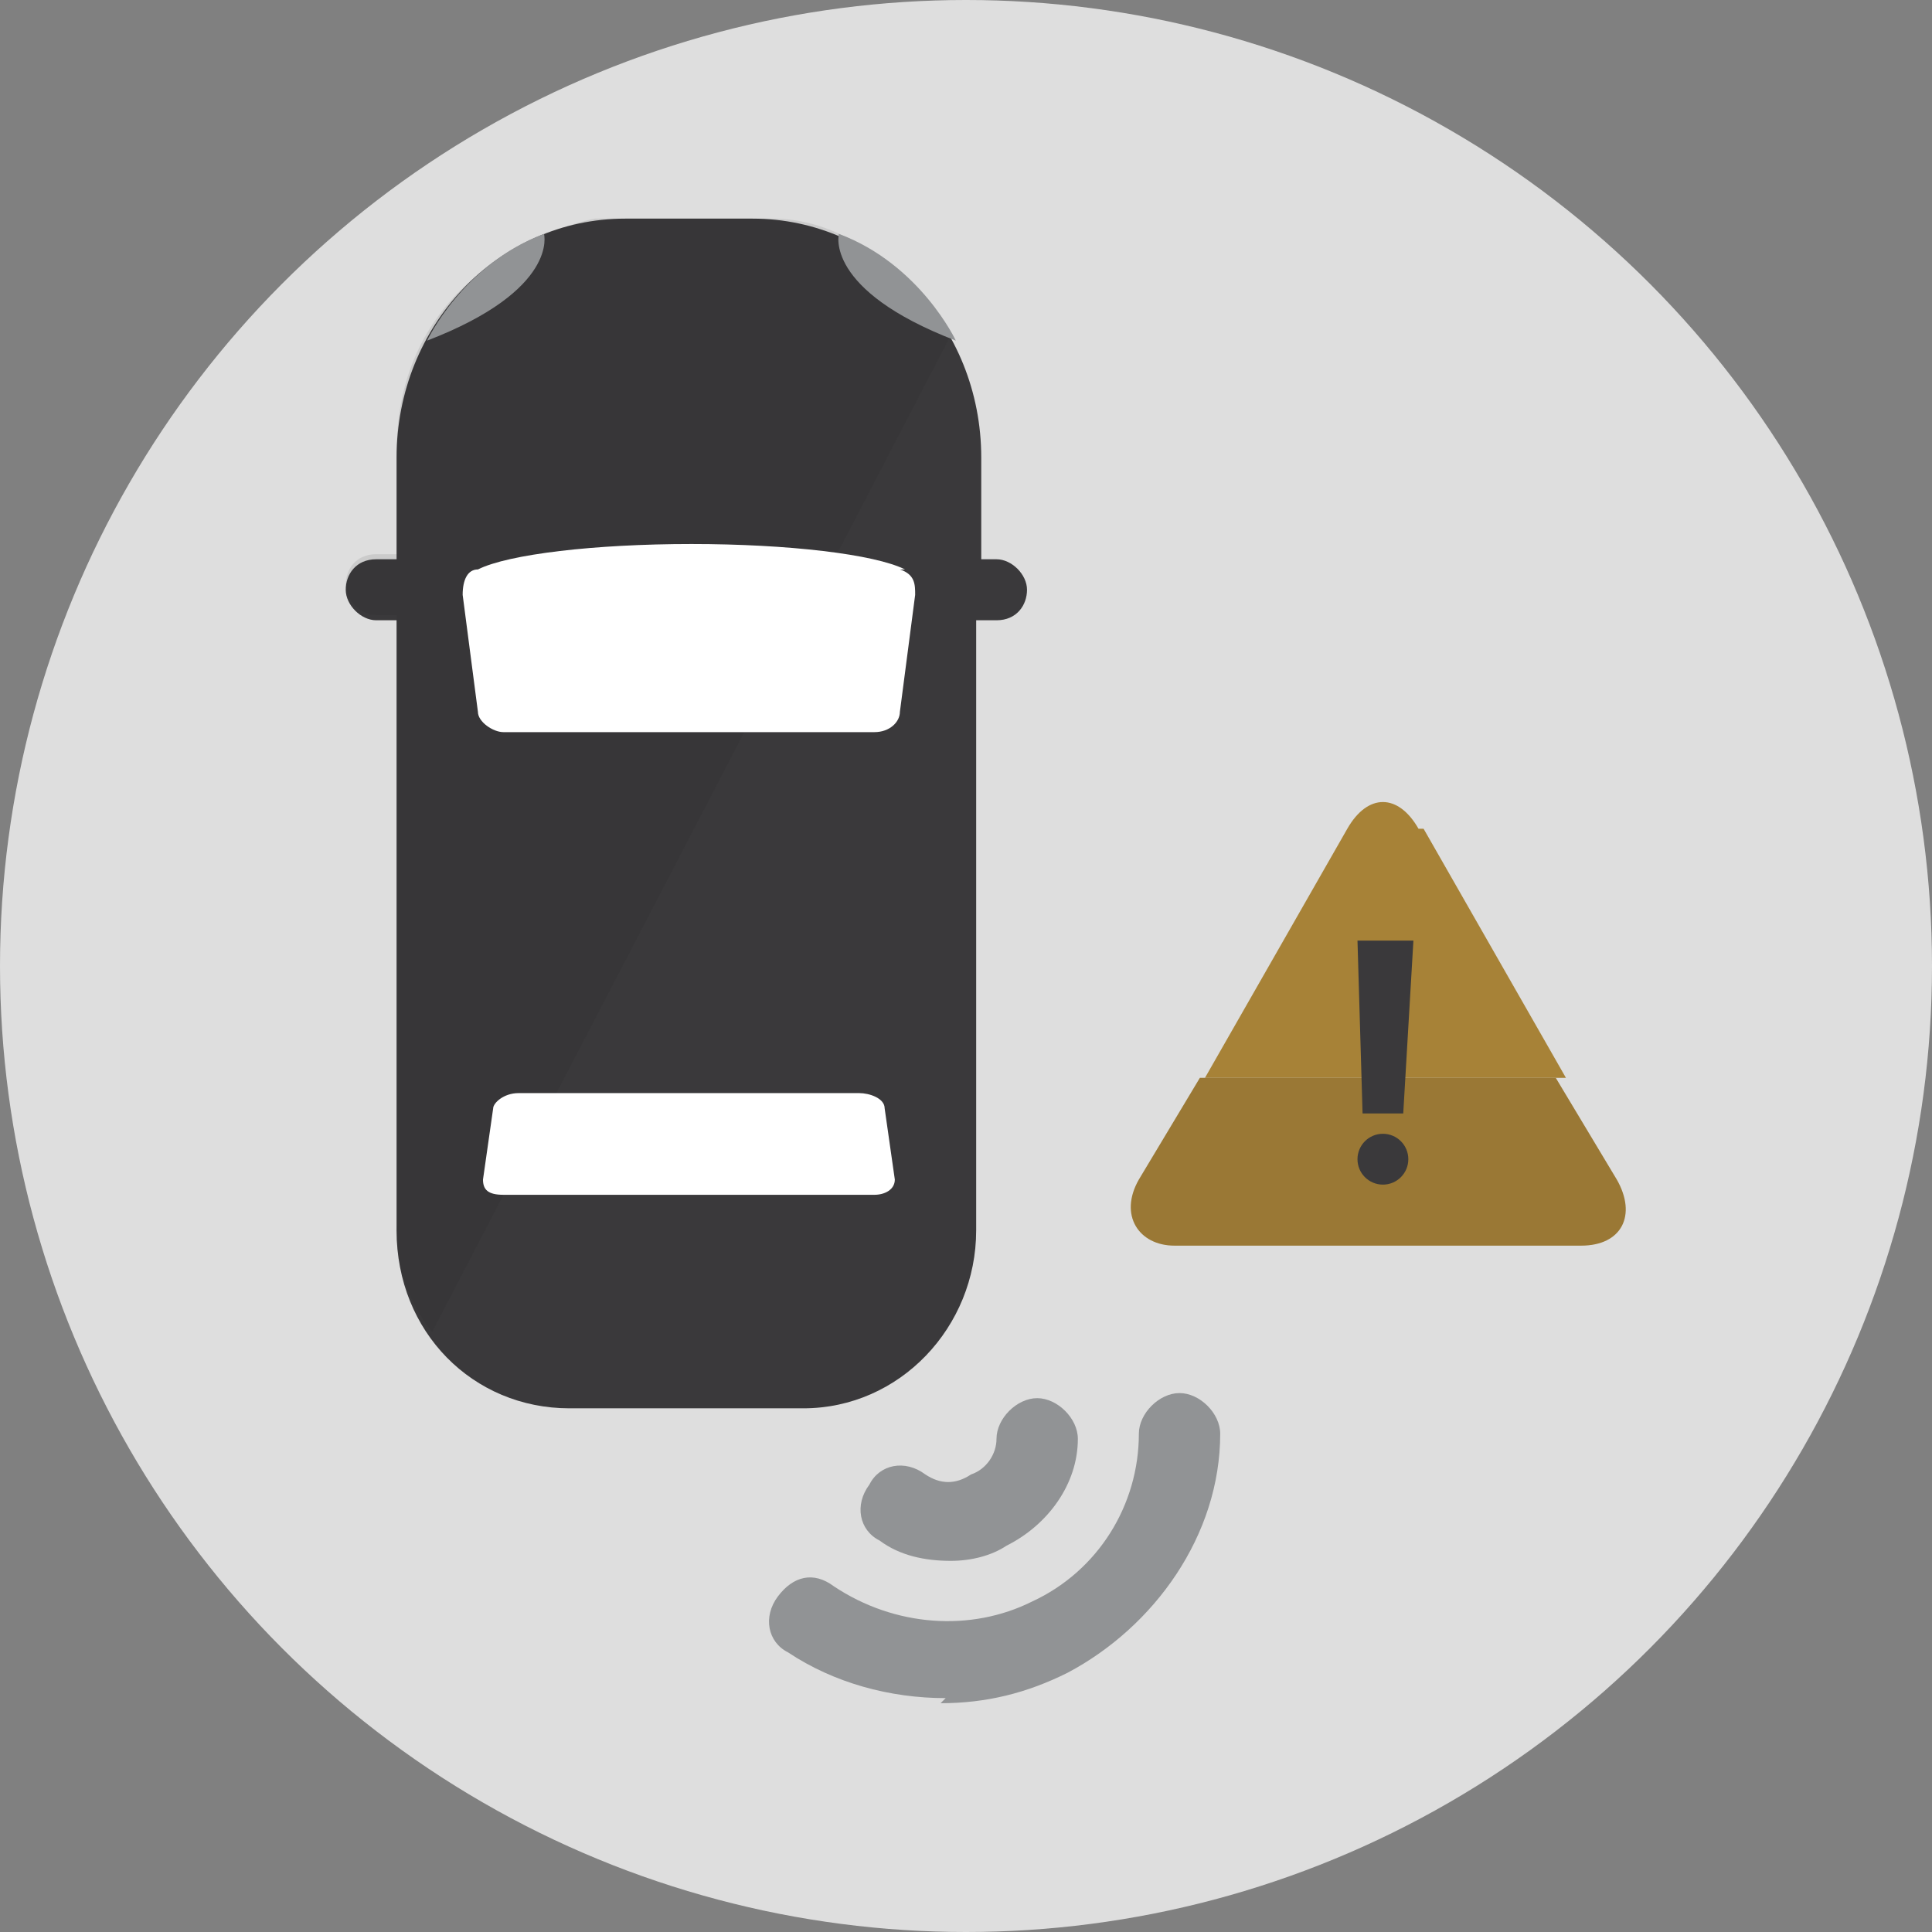
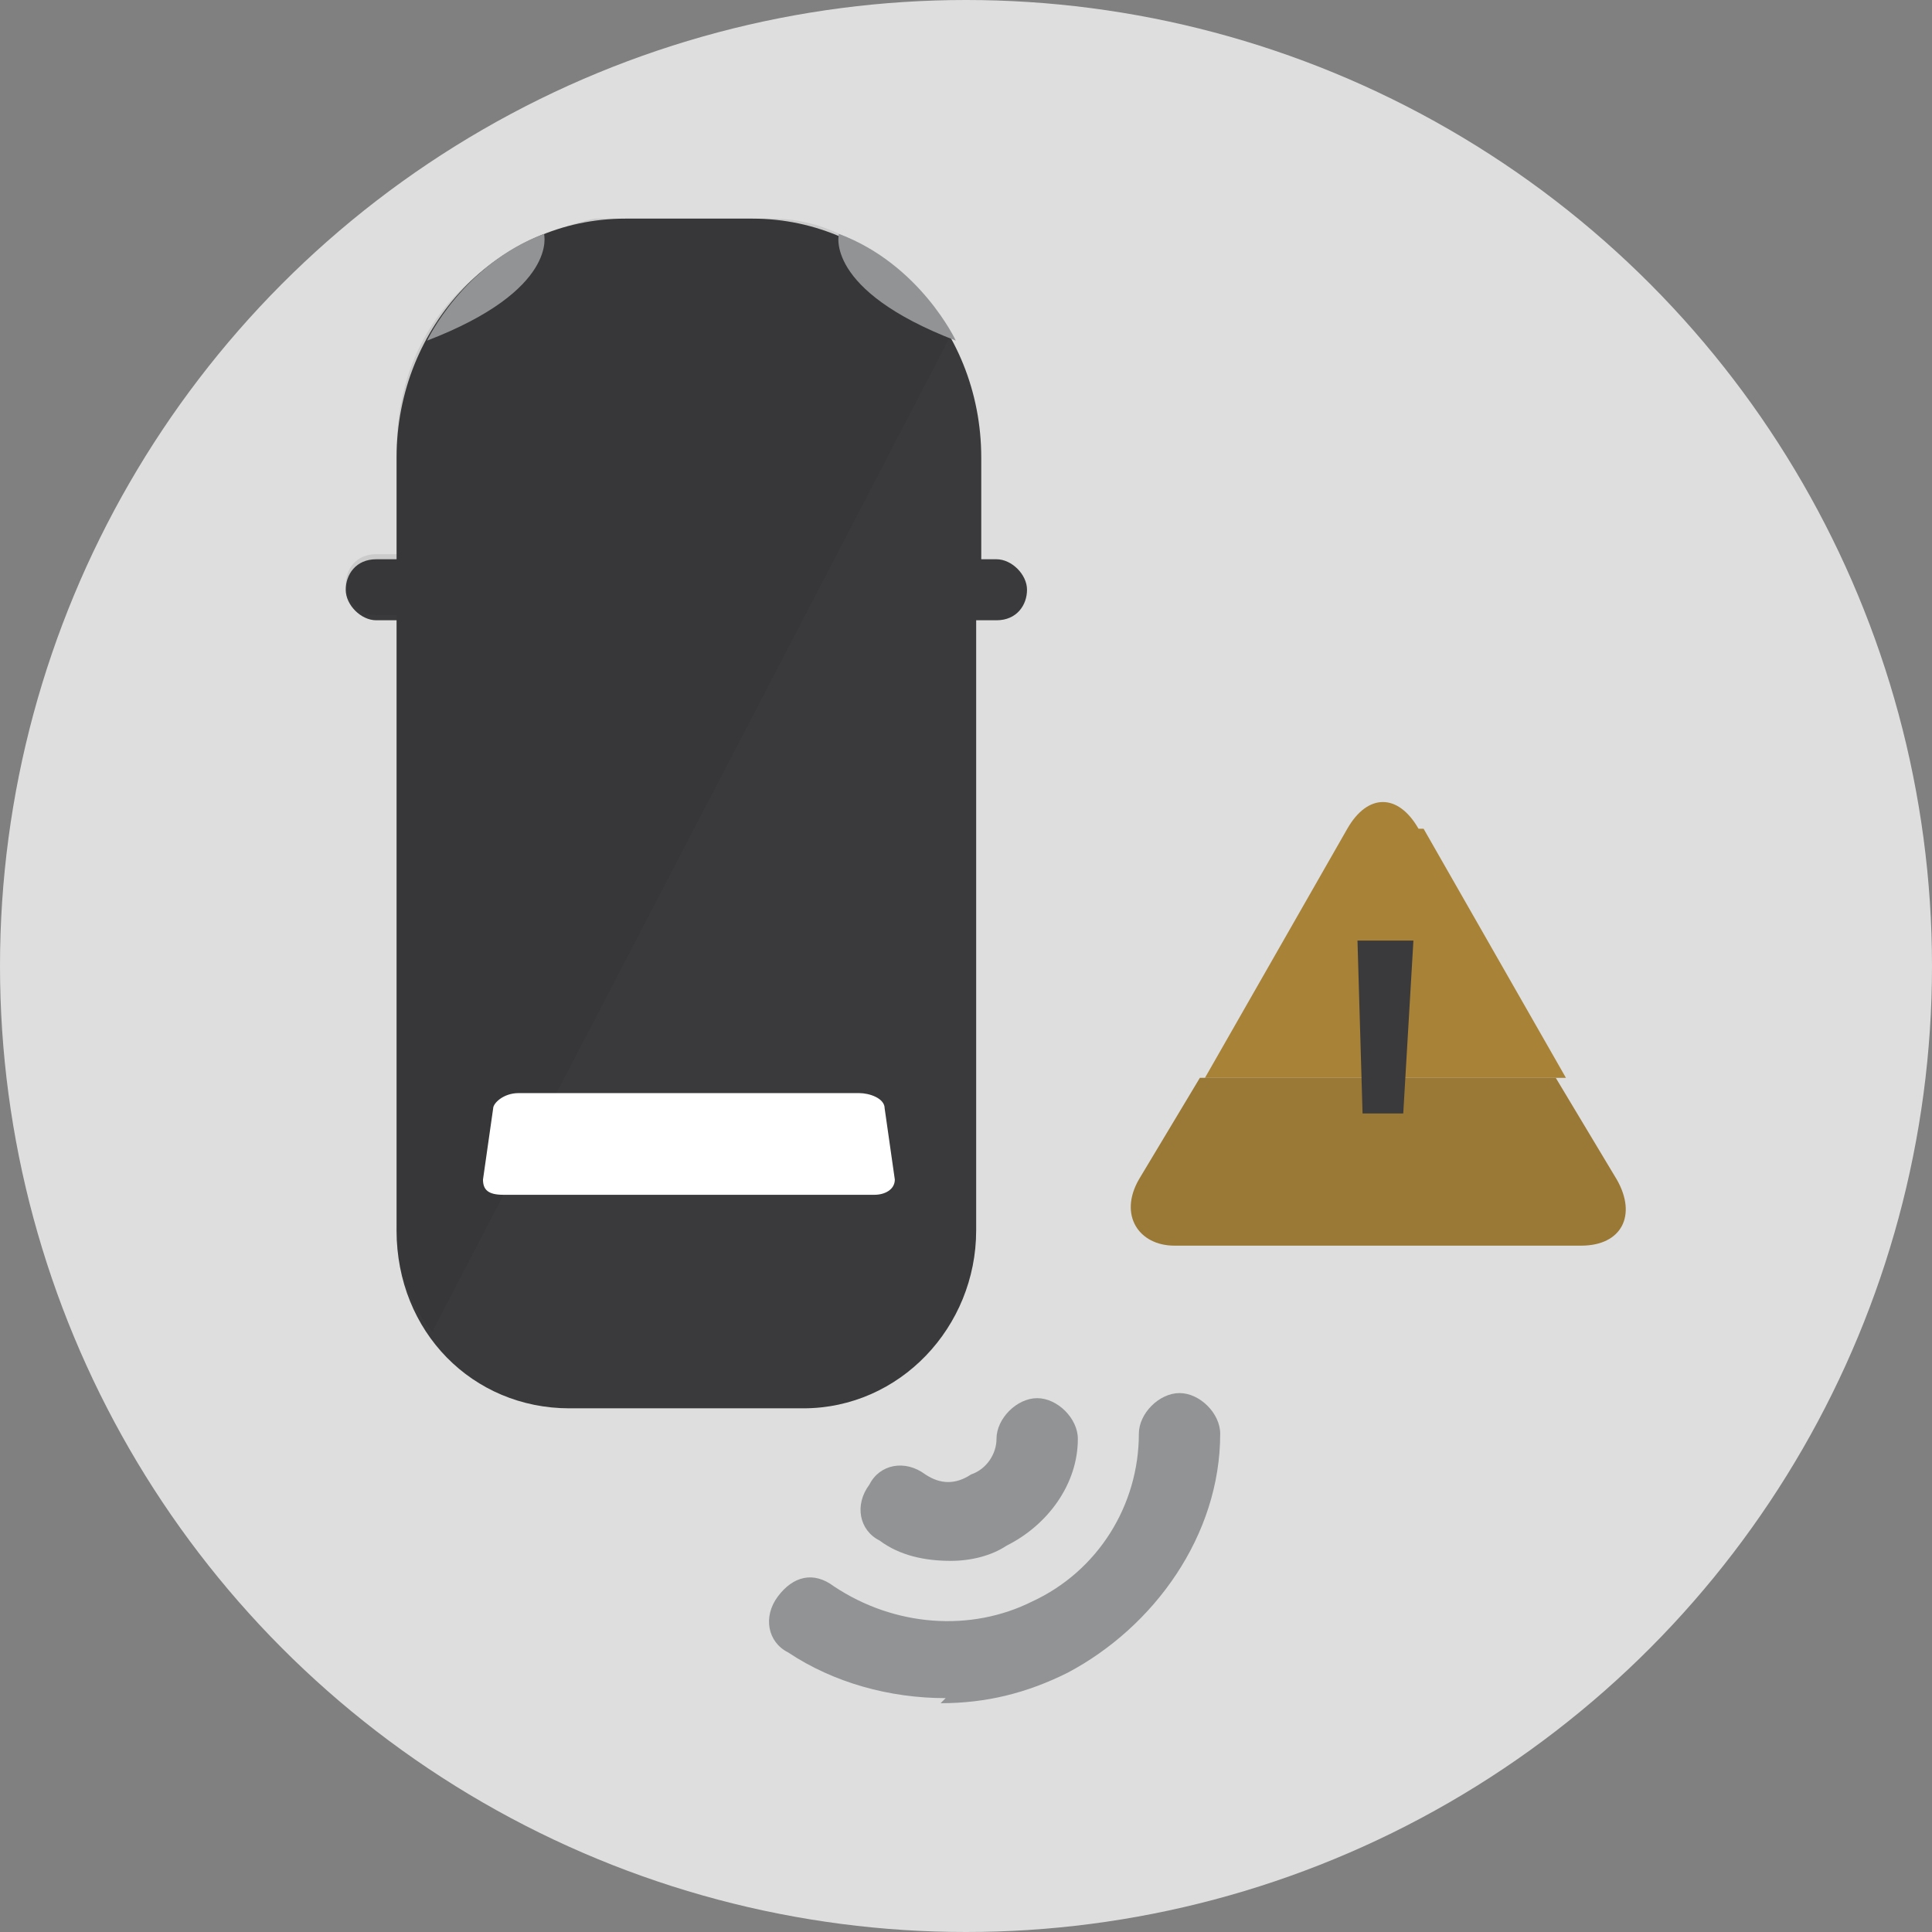
<svg xmlns="http://www.w3.org/2000/svg" viewBox="0 0 38 38">
  <rect x="0" y="0" width="38" height="38" fill="#808080" stroke="none" />
  <defs>
    <style>.cls-1{fill:#a78237;}.cls-1,.cls-2,.cls-3,.cls-4,.cls-5,.cls-6{stroke-width:0px;}.cls-7{isolation:isolate;}.cls-2{fill:#dedede;}.cls-3{fill:#919395;}.cls-4{fill:#fff;}.cls-5{fill:#3a393b;}.cls-6{fill:#272525;mix-blend-mode:multiply;opacity:.1;}</style>
  </defs>
  <g class="cls-7">
    <g id="Layer_1">
      <circle class="cls-2" cx="19" cy="19" r="19" />
      <path class="cls-1" d="M27.9,16.3c-.4-.7-1-.7-1.4,0l-2.8,4.9h7.1l-2.8-4.9Z" />
      <path class="cls-1" d="M30.7,21.2h-7.1l-1.2,2c-.4.7,0,1.3.7,1.3h8c.8,0,1.1-.6.7-1.3l-1.2-2Z" />
      <path class="cls-6" d="M30.7,21.2h-7.1l-1.2,2c-.4.7,0,1.3.7,1.3h8c.8,0,1.1-.6.7-1.3l-1.2-2Z" />
      <polygon class="cls-5" points="26.7 18.5 26.8 21.9 27.6 21.9 27.8 18.5 26.7 18.5" />
-       <circle class="cls-5" cx="27.2" cy="22.8" r=".5" />
      <path class="cls-5" d="M19.7,11h-.4v-2c0-2.6-2-4.7-4.5-4.7h-2.5c-2.5,0-4.5,2.1-4.5,4.7v2h-.4c-.4,0-.6.3-.6.6s.3.6.6.6h.4v12c0,2,1.5,3.5,3.4,3.5h4.6c1.9,0,3.4-1.6,3.4-3.5v-12h.4c.4,0,.6-.3.6-.6s-.3-.6-.6-.6Z" />
      <path class="cls-6" d="M15.2,4.3c-2.2,0-3.5,0-3.5,0,0,0-3.9.7-3.9,4.6,0,.5,0,1.2,0,2h-.4c-.4,0-.6.3-.6.6s.3.6.6.6h.4c0,4.9,0,12,0,12,0,0-.1,1.1.7,2.1L18.7,6.6s-1.4-2.3-3.5-2.3Z" />
      <path class="cls-3" d="M8.4,6.7s.7-1.5,2.3-2.1c0,0,.3,1.1-2.3,2.1Z" />
      <path class="cls-3" d="M18.8,6.7s-.7-1.5-2.3-2.1c0,0-.3,1.1,2.3,2.1Z" />
      <path class="cls-4" d="M10.2,21.5h6.7c.2,0,.5.1.5.3l.2,1.4c0,.2-.2.3-.4.3h-7.3c-.3,0-.4-.1-.4-.3l.2-1.4c0-.1.2-.3.5-.3Z" />
-       <path class="cls-4" d="M17.8,11.2h0c-.6-.3-2.3-.5-4.2-.5s-3.6.2-4.2.5h0c-.2,0-.3.2-.3.5l.3,2.3c0,.2.3.4.5.4h7.3c.3,0,.5-.2.5-.4l.3-2.3c0-.2,0-.4-.3-.5Z" />
      <path class="cls-3" d="M18.6,33.4c-1.1,0-2.2-.3-3.1-.9-.4-.2-.5-.7-.2-1.1s.7-.5,1.1-.2c1.2.8,2.7.9,3.9.3,1.3-.6,2.1-1.9,2.1-3.3,0-.4.4-.8.8-.8.4,0,.8.4.8.8,0,2-1.3,3.8-3,4.7-.8.4-1.6.6-2.5.6Z" />
      <path class="cls-3" d="M18.7,30.7c-.5,0-1-.1-1.4-.4-.4-.2-.5-.7-.2-1.1.2-.4.7-.5,1.1-.2.3.2.6.2.9,0,.3-.1.5-.4.5-.7,0-.4.4-.8.8-.8.4,0,.8.4.8.8,0,.9-.6,1.7-1.4,2.1-.3.2-.7.3-1.1.3Z" />
    </g>
  </g>
</svg>